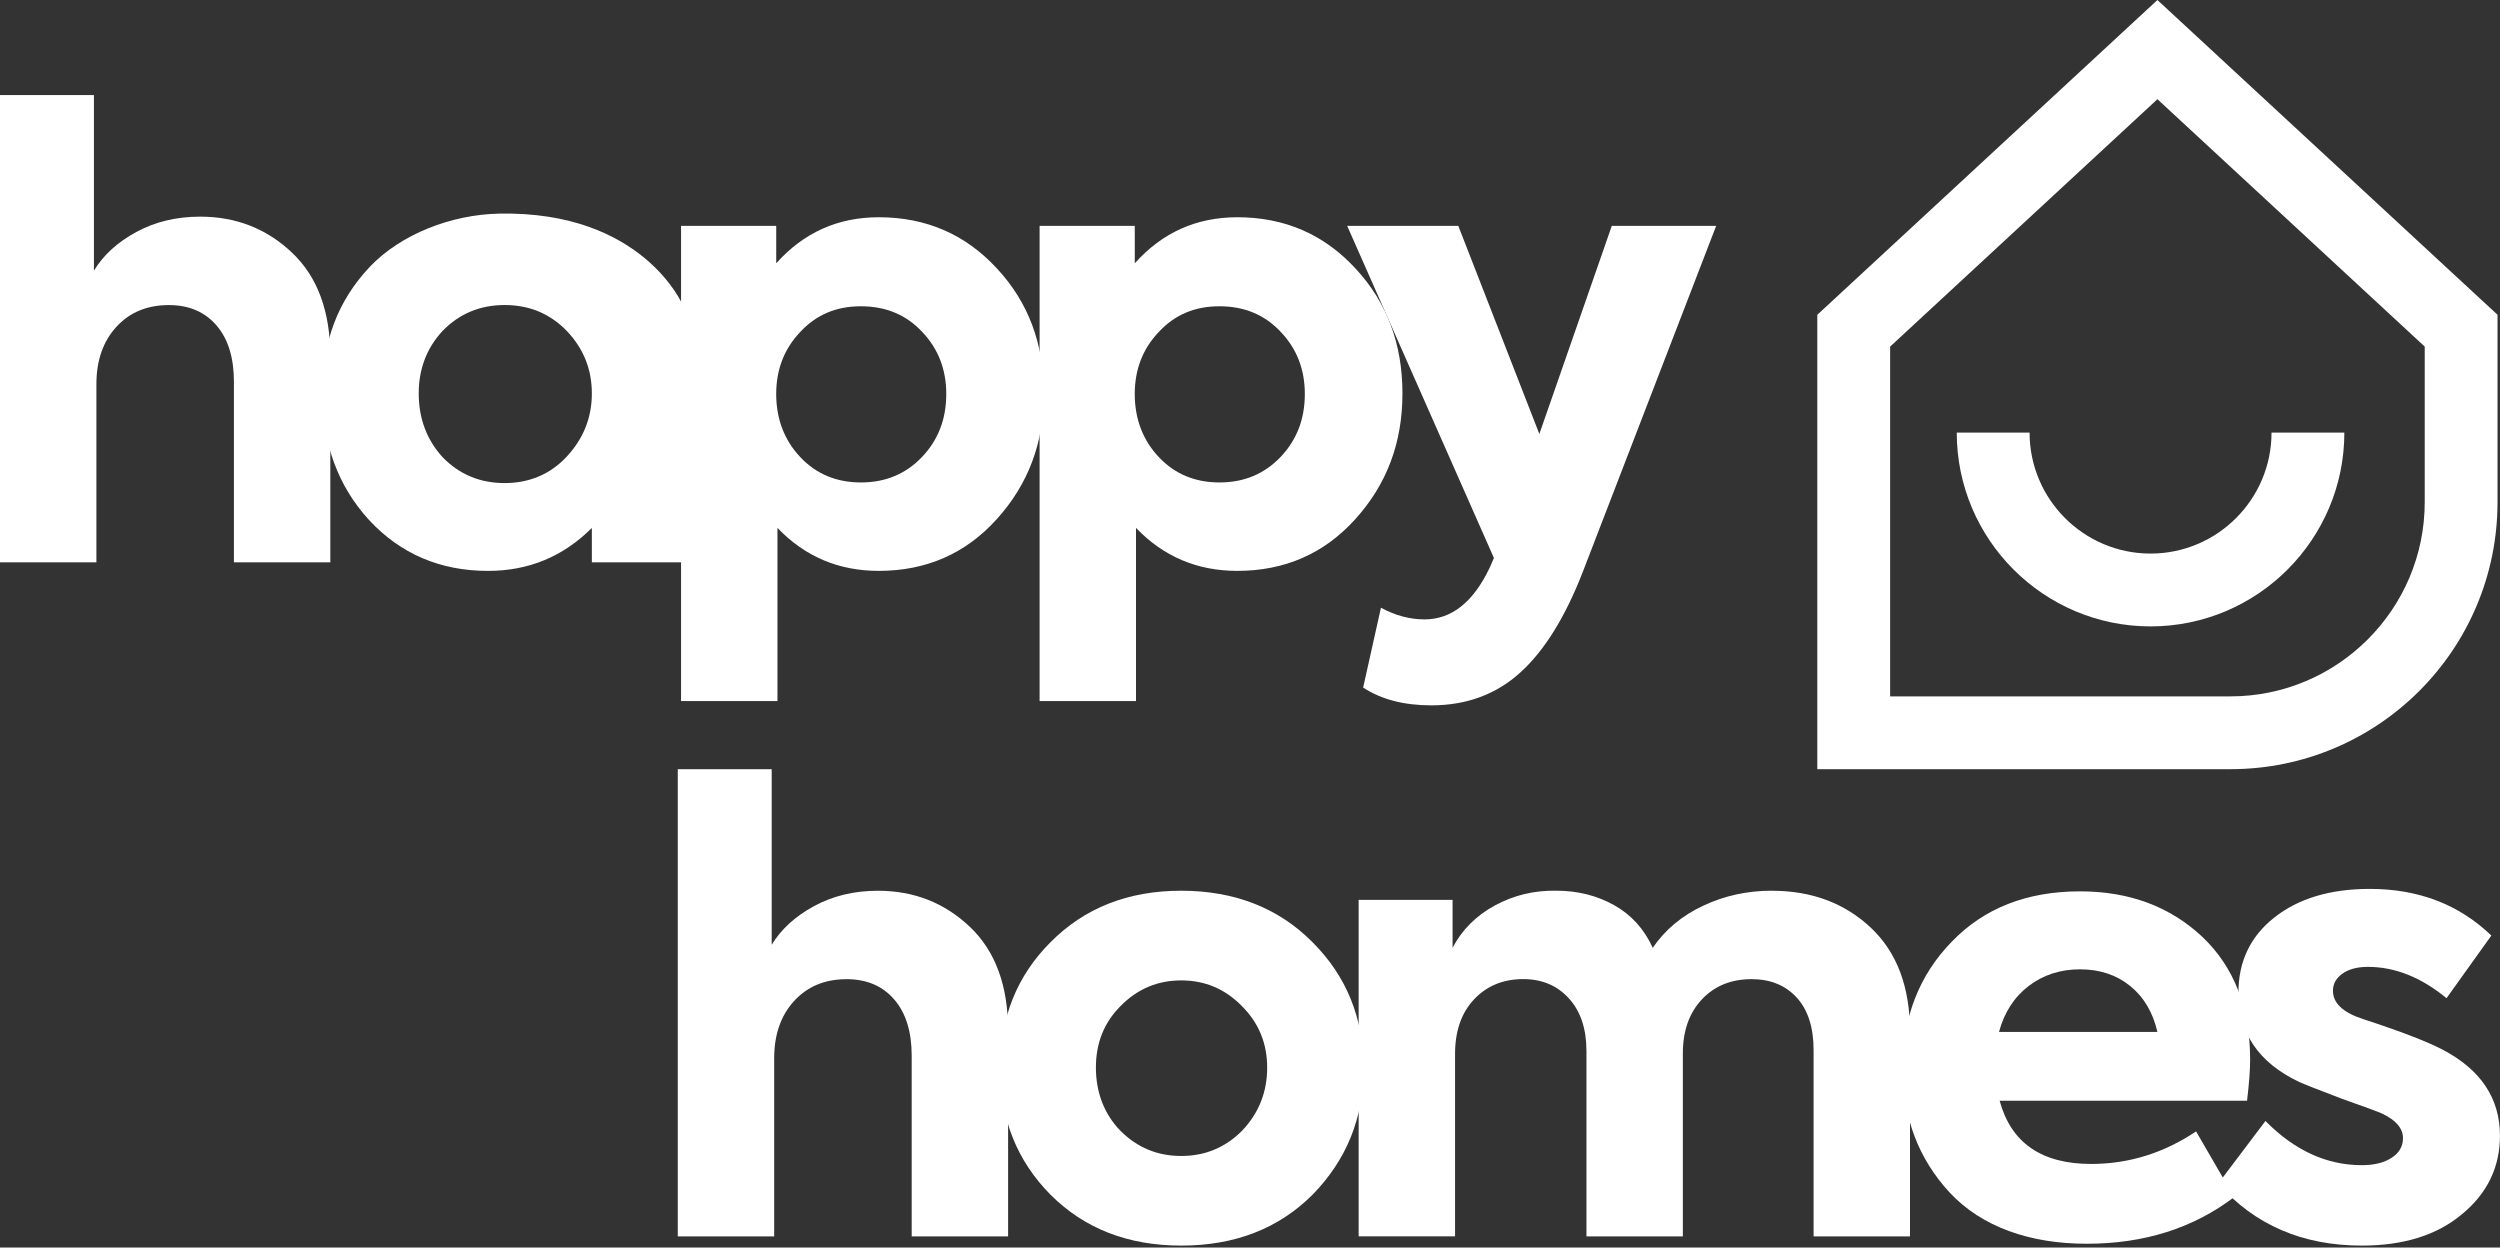
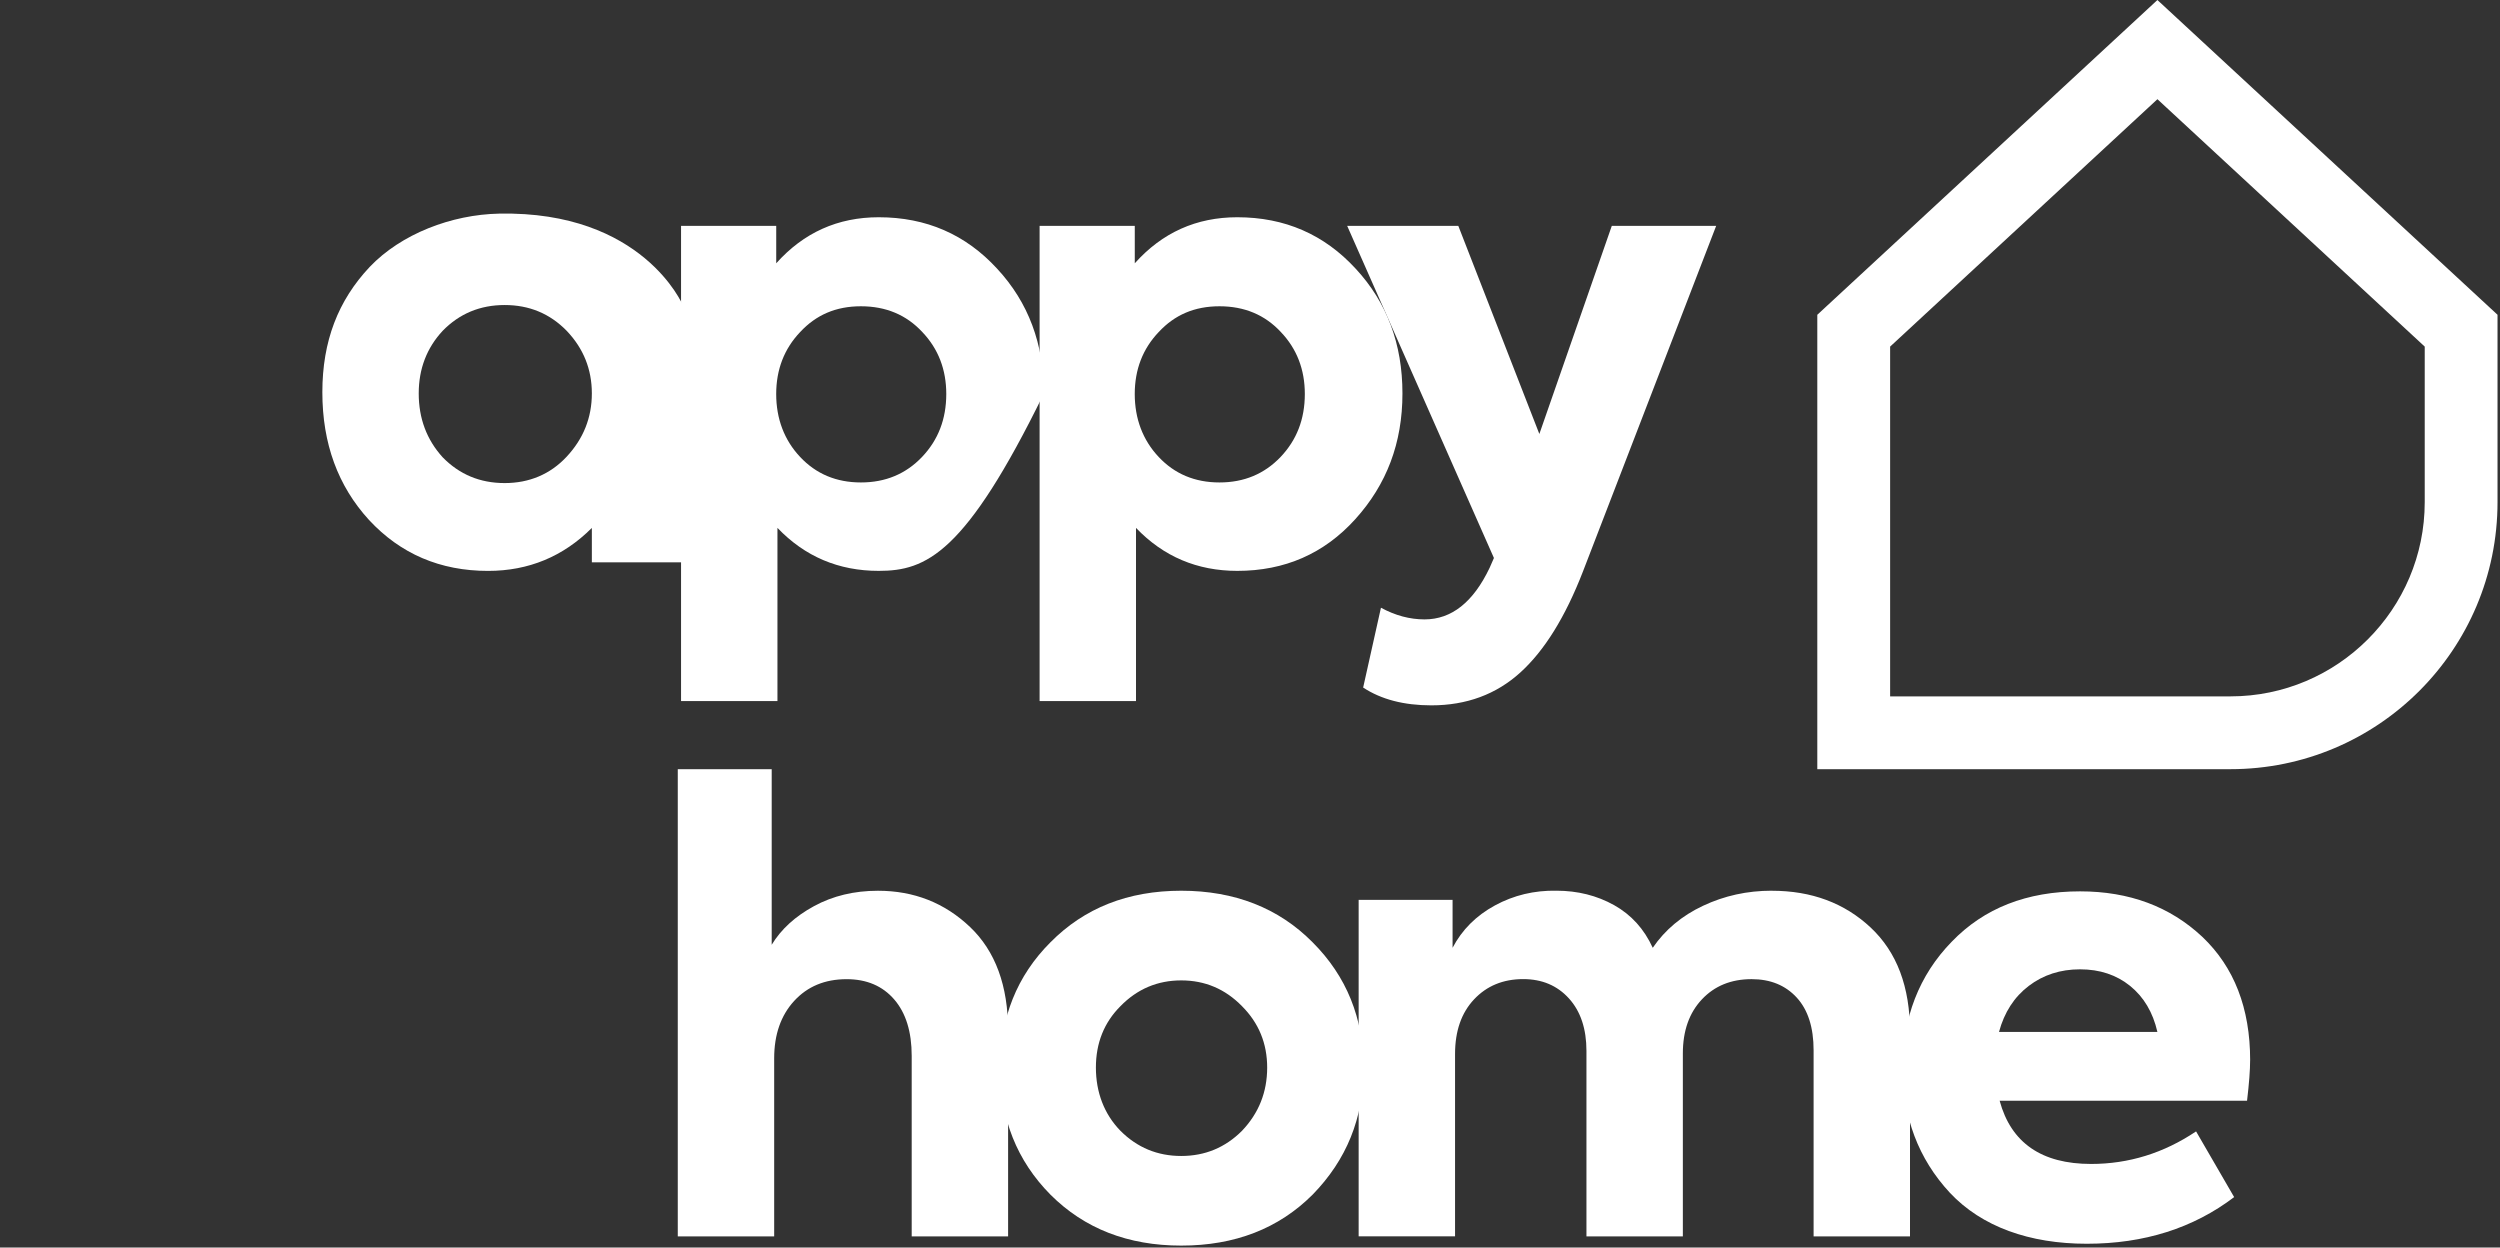
<svg xmlns="http://www.w3.org/2000/svg" width="1000" height="499" viewBox="0 0 1000 499" fill="none">
  <rect x="0" y="0" width="1000" height="499" fill="#333333" stroke="none" />
-   <path d="M38.56 224.92H0V38.03H37.57V108.27C41.33 102.05 46.98 96.89 54.52 92.8C62.05 88.71 70.56 86.66 80.06 86.66C94.47 86.66 106.74 91.49 116.9 101.15C127.05 110.81 132.13 124.65 132.13 142.65V224.92H93.57V152.72C93.57 143.06 91.24 135.53 86.57 130.13C81.9 124.73 75.56 122.03 67.54 122.03C58.86 122.03 51.86 124.94 46.54 130.75C41.22 136.56 38.56 144.22 38.56 153.71V224.93V224.92Z" fill="white" />
  <path d="M273.09 122.02V224.92H236.74V211.17C225.28 222.63 211.44 228.36 195.24 228.36C176.08 228.36 160.2 221.57 147.6 207.98C135.16 194.39 128.94 177.37 128.94 156.9C128.94 136.43 135.24 120.23 147.85 106.8C160.46 93.54 180.63 85.841 199.62 85.451C257.15 84.281 273.1 122.03 273.1 122.03L273.09 122.02ZM167.49 157.38C167.49 167.37 170.68 175.88 177.07 182.92C183.78 189.8 192.05 193.23 201.87 193.23C211.69 193.23 220.12 189.71 226.67 182.67C233.38 175.47 236.74 167.04 236.74 157.37C236.74 147.7 233.38 139.36 226.67 132.32C219.95 125.44 211.69 122.011 201.87 122.011C192.05 122.011 183.78 125.45 177.07 132.32C170.69 139.2 167.49 147.55 167.49 157.37V157.38Z" fill="white" />
-   <path d="M351.5 86.9C370.49 86.9 386.29 93.78 398.9 107.53C411.34 120.96 417.56 137.58 417.56 157.38C417.56 177.18 411.26 193.81 398.65 207.72C386.21 221.47 370.49 228.35 351.5 228.35C335.45 228.35 321.95 222.62 310.98 211.16V280.42H272.42V90.34H310.49V105.32C321.46 93.04 335.13 86.9 351.5 86.9ZM378.51 157.62C378.51 147.8 375.32 139.53 368.93 132.82C362.54 125.94 354.36 122.51 344.37 122.51C334.38 122.51 326.44 125.95 320.06 132.82C313.68 139.54 310.48 147.8 310.48 157.62C310.48 167.44 313.67 176 320.06 182.79C326.45 189.59 334.55 192.98 344.37 192.98C354.19 192.98 362.34 189.58 368.81 182.79C375.28 176 378.51 167.61 378.51 157.62Z" fill="white" />
+   <path d="M351.5 86.9C370.49 86.9 386.29 93.78 398.9 107.53C411.34 120.96 417.56 137.58 417.56 157.38C386.21 221.47 370.49 228.35 351.5 228.35C335.45 228.35 321.95 222.62 310.98 211.16V280.42H272.42V90.34H310.49V105.32C321.46 93.04 335.13 86.9 351.5 86.9ZM378.51 157.62C378.51 147.8 375.32 139.53 368.93 132.82C362.54 125.94 354.36 122.51 344.37 122.51C334.38 122.51 326.44 125.95 320.06 132.82C313.68 139.54 310.48 147.8 310.48 157.62C310.48 167.44 313.67 176 320.06 182.79C326.45 189.59 334.55 192.98 344.37 192.98C354.19 192.98 362.34 189.58 368.81 182.79C375.28 176 378.51 167.61 378.51 157.62Z" fill="white" />
  <path d="M494.92 86.9C513.91 86.9 529.71 93.78 542.32 107.53C554.76 120.96 560.98 137.58 560.98 157.38C560.98 177.18 554.68 193.81 542.07 207.72C529.62 221.47 513.91 228.35 494.92 228.35C478.87 228.35 465.37 222.62 454.4 211.16V280.42H415.84V90.34H453.91V105.32C464.88 93.04 478.55 86.9 494.92 86.9ZM521.93 157.62C521.93 147.8 518.74 139.53 512.35 132.82C505.96 125.94 497.78 122.51 487.79 122.51C477.8 122.51 469.86 125.95 463.48 132.82C457.09 139.54 453.9 147.8 453.9 157.62C453.9 167.44 457.09 176 463.48 182.79C469.87 189.59 477.97 192.98 487.79 192.98C497.61 192.98 505.76 189.58 512.23 182.79C518.7 176 521.93 167.61 521.93 157.62Z" fill="white" />
  <path d="M615.74 173.59L644.72 90.34H686.47L633.18 228.6C626.14 246.77 617.79 260.24 608.13 269C598.47 277.76 586.6 282.14 572.52 282.14C561.55 282.14 552.46 279.76 545.26 275.02L552.38 243.09C558.11 246.2 563.92 247.76 569.82 247.76C580.63 247.76 589.3 240.88 595.85 227.13L597.57 223.2L538.87 90.34H583.32L615.74 173.59Z" fill="white" />
  <path d="M309.67 494.56H271.11V307.67H308.68V377.91C312.44 371.69 318.09 366.53 325.63 362.44C333.16 358.35 341.67 356.3 351.17 356.3C365.58 356.3 377.85 361.13 388.01 370.79C398.16 380.45 403.24 394.29 403.24 412.29V494.56H364.68V422.36C364.68 412.7 362.35 405.17 357.68 399.77C353.01 394.37 346.67 391.67 338.65 391.67C329.97 391.67 322.97 394.58 317.65 400.39C312.33 406.2 309.67 413.86 309.67 423.35V494.57V494.56Z" fill="white" />
  <path d="M472.49 498.24C451.2 498.24 433.77 491.45 420.18 477.86C406.75 464.27 400.04 447.41 400.04 427.27C400.04 407.13 406.75 390.35 420.18 376.92C433.77 363.17 451.2 356.29 472.49 356.29C493.78 356.29 511.45 363.17 525.04 376.92C538.63 390.51 545.42 407.29 545.42 427.27C545.42 447.25 538.62 463.95 525.04 477.86C511.45 491.45 493.93 498.24 472.49 498.24ZM506.87 427.03C506.87 417.37 503.51 409.19 496.8 402.47C490.08 395.59 481.98 392.16 472.49 392.16C463 392.16 454.89 395.6 448.18 402.47C441.63 409.02 438.36 417.21 438.36 427.03C438.36 436.85 441.63 445.61 448.18 452.32C454.89 459.04 463 462.39 472.49 462.39C481.98 462.39 490.09 459.04 496.8 452.32C503.51 445.28 506.87 436.85 506.87 427.03Z" fill="white" />
  <path d="M708.74 356.3C724.62 356.3 737.8 361.21 748.28 371.03C758.76 380.85 764 394.77 764 412.78V494.56H725.44V420.15C725.44 410.98 723.19 403.94 718.69 399.03C714.18 394.12 708.17 391.66 700.64 391.66C692.45 391.66 685.82 394.36 680.75 399.76C675.67 405.16 673.14 412.37 673.14 421.37V494.55H634.58V420.38C634.58 411.54 632.25 404.54 627.58 399.38C622.91 394.22 616.81 391.64 609.28 391.64C601.26 391.64 594.71 394.34 589.63 399.74C584.55 405.14 582.02 412.43 582.02 421.6V494.54H543.46V359.96H581.03V379.12C584.79 371.92 590.44 366.27 597.98 362.17C605.51 358.08 613.7 356.12 622.54 356.28C631.05 356.28 638.75 358.21 645.63 362.05C652.51 365.9 657.66 371.59 661.1 379.12C666.01 371.92 672.72 366.31 681.24 362.3C689.75 358.29 698.92 356.28 708.74 356.28V356.3Z" fill="white" />
  <path d="M900.05 424.08C900.05 428.01 899.64 433.41 898.82 440.29H799.85C804.43 457.15 816.63 465.58 836.44 465.58C851.5 465.58 865.5 461.24 878.43 452.56L893.66 478.84C877.29 491.28 857.64 497.5 834.72 497.5C811.8 497.5 792.73 490.71 779.96 477.12C767.35 463.53 761.05 446.83 761.05 427.02C761.05 407.21 767.6 390.1 780.7 376.68C793.63 363.26 810.74 356.54 832.03 356.54C851.68 356.54 867.97 362.6 880.9 374.71C893.67 386.83 900.06 403.28 900.06 424.07L900.05 424.08ZM852.04 394.36C846.55 389.94 839.88 387.73 832.02 387.73C824.16 387.73 817.32 389.94 811.51 394.36C805.7 398.78 801.72 404.92 799.6 412.78H862.96C861.16 404.92 857.51 398.78 852.03 394.36H852.04Z" fill="white" />
-   <path d="M944.74 498.24C921 498.24 901.84 489.97 887.27 473.44L906.18 448.39C917.8 460.18 930.65 466.07 944.74 466.07C949.65 466.07 953.62 465.09 956.65 463.12C959.68 461.16 961.19 458.54 961.19 455.26C961.19 451.33 958.4 448.06 952.84 445.44C951.04 444.62 945.72 442.66 936.88 439.55C927.38 435.95 921.57 433.66 919.44 432.67C903.39 424.98 895.37 413.11 895.37 397.06C895.37 384.62 900.12 374.63 909.61 367.1C919.27 359.41 932.04 355.56 947.92 355.56C967.4 355.56 983.61 361.78 996.54 374.22L978.61 399.27C968.46 390.92 957.98 386.75 947.18 386.75C942.92 386.75 939.52 387.65 936.99 389.45C934.45 391.25 933.18 393.54 933.18 396.33C933.18 401.24 937.19 405.01 945.21 407.63C960.27 412.54 970.91 416.64 977.14 419.91C992.37 427.93 999.98 439.39 999.98 454.29C999.98 466.9 994.9 477.37 984.75 485.72C974.76 494.07 961.42 498.24 944.72 498.24H944.74Z" fill="white" />
  <path d="M865.23 18.95L865.71 18.5C865.54 18.5 865.38 18.66 865.23 18.95Z" fill="white" />
  <path d="M860.22 18.51L860.7 18.96C860.55 18.67 860.39 18.51 860.22 18.51Z" fill="white" />
  <path d="M862.97 39.68L969.89 138.64V200.84C969.89 243.69 935.03 278.55 892.18 278.55H756.05V138.64L862.97 39.68ZM862.97 0L726.92 125.91V307.67H892.18C951.18 307.67 999.01 259.84 999.01 200.84V125.91L862.96 0H862.97Z" fill="white" />
-   <path d="M860.22 250.56C817.48 250.56 782.7 215.79 782.7 173.04H811.83C811.83 199.72 833.54 221.43 860.22 221.43C886.9 221.43 908.61 199.72 908.61 173.04H937.74C937.74 215.78 902.97 250.56 860.22 250.56Z" fill="white" />
</svg>